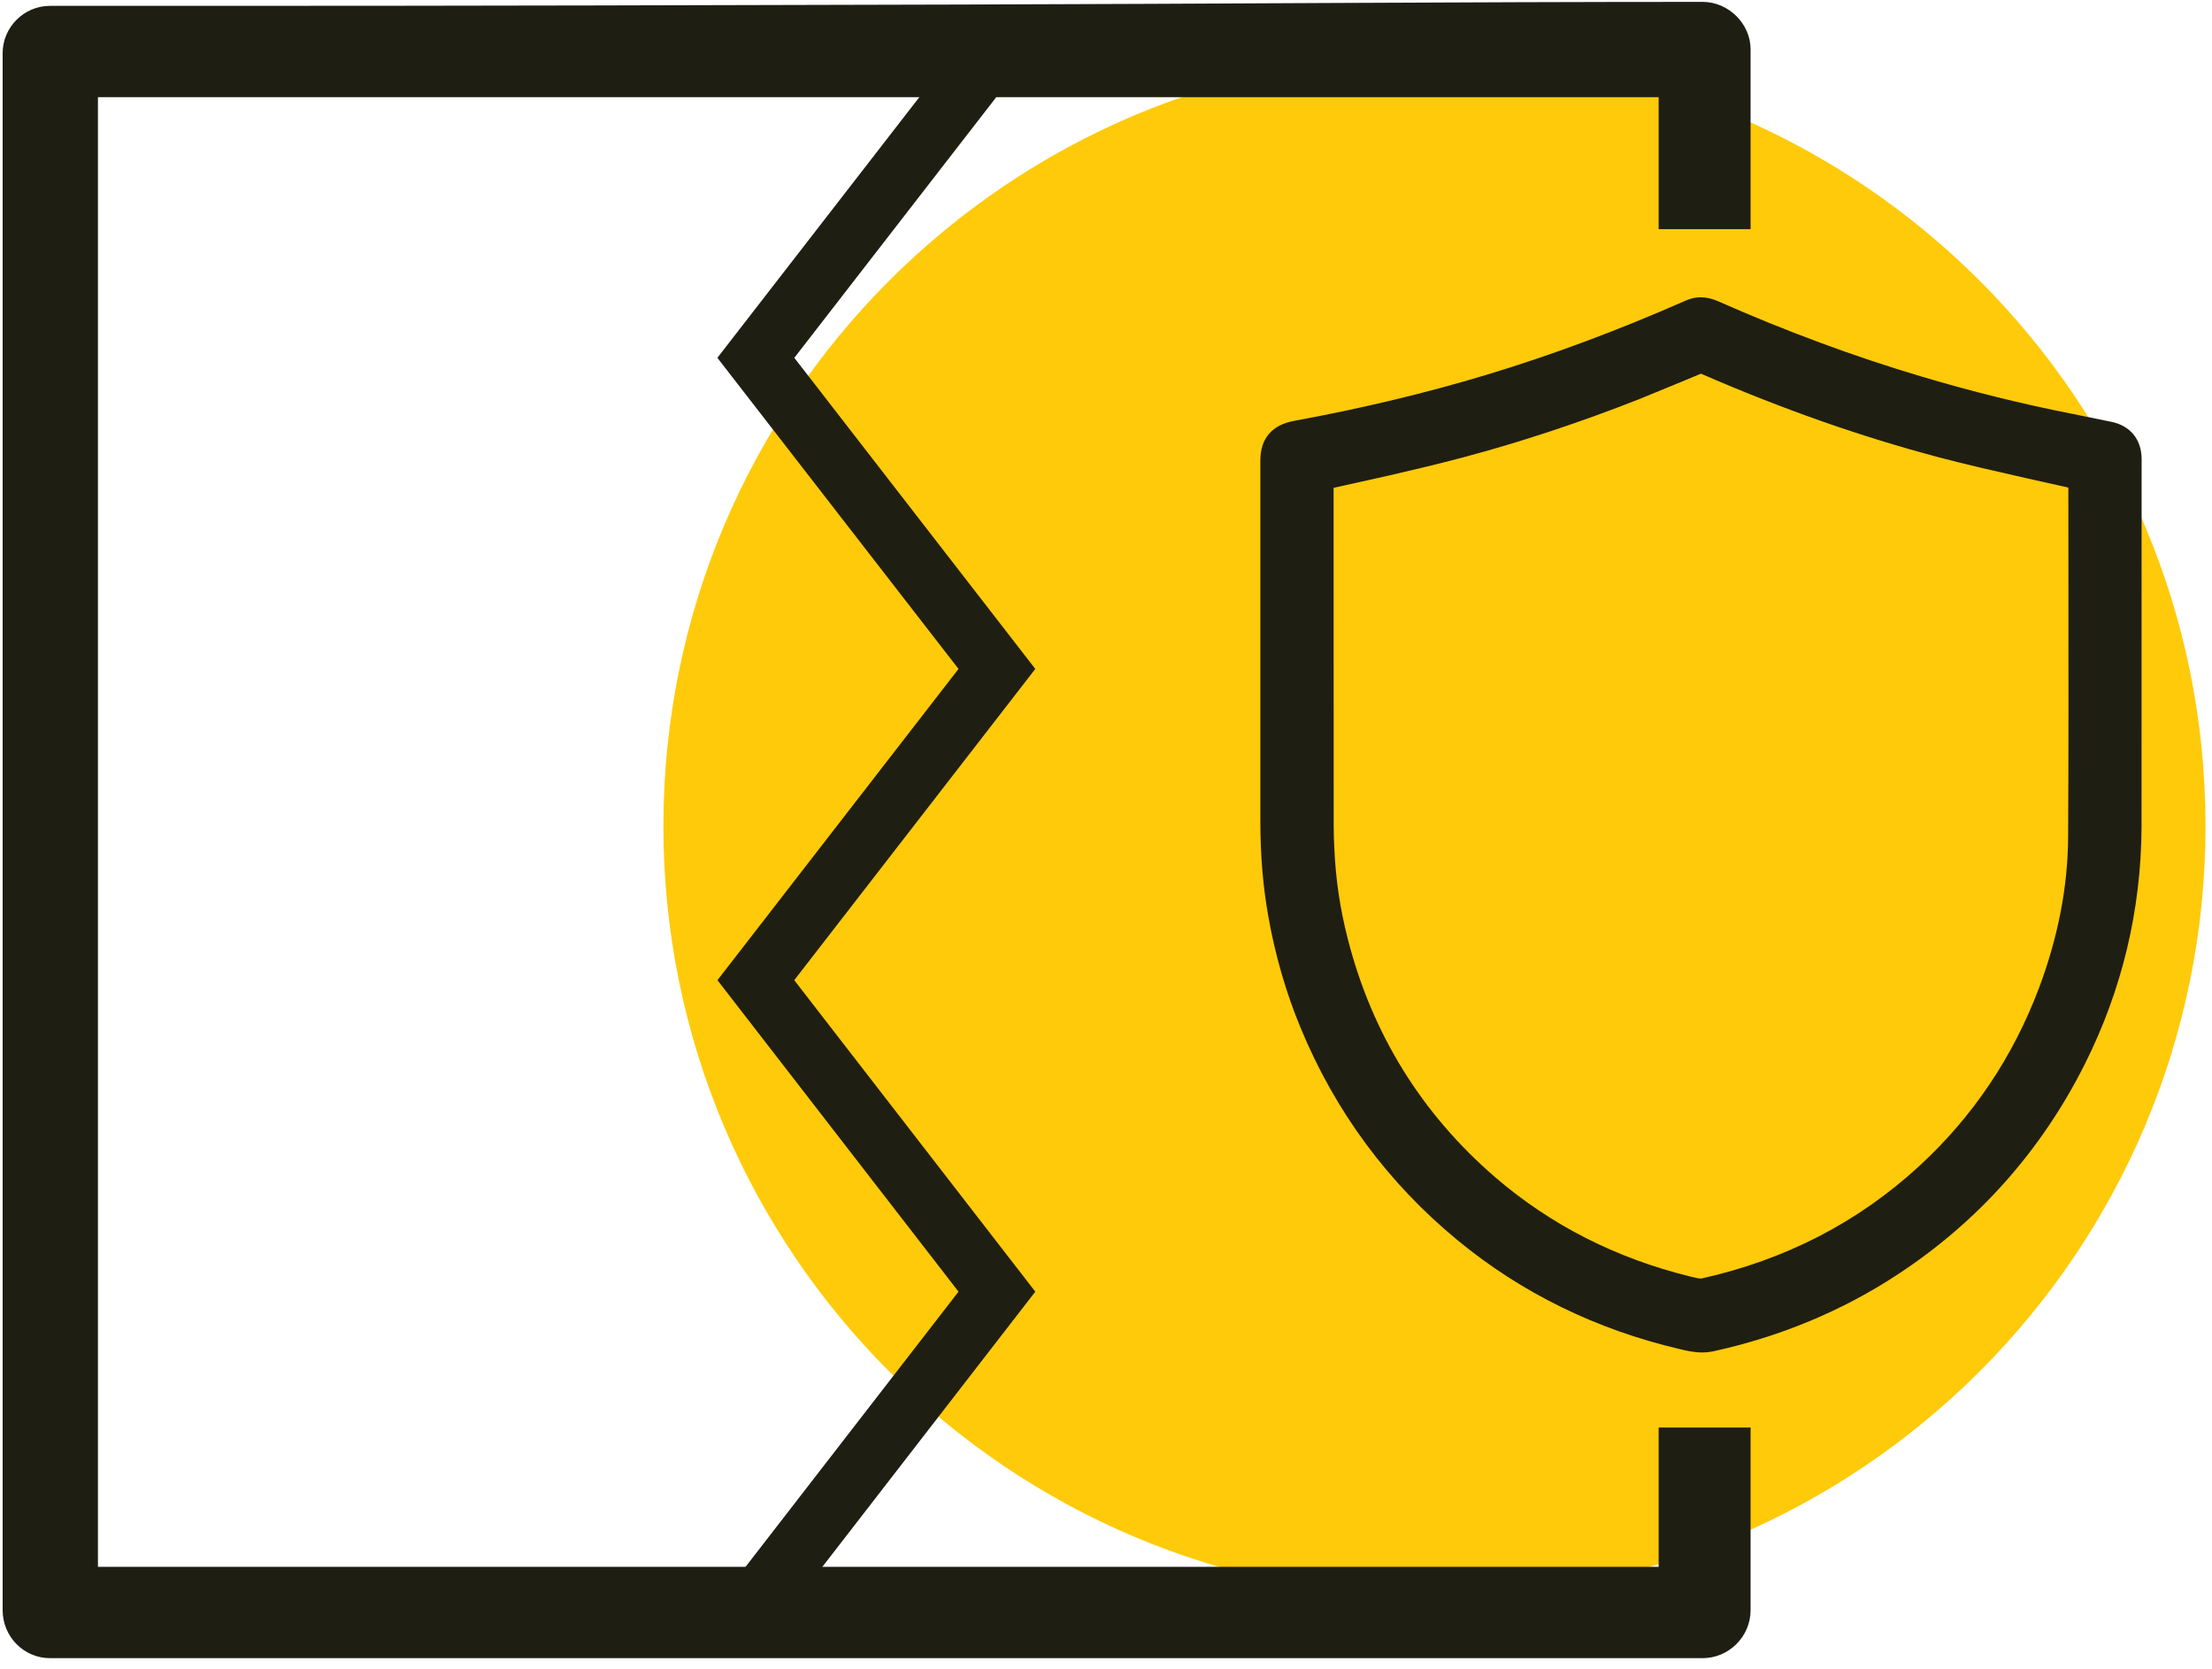
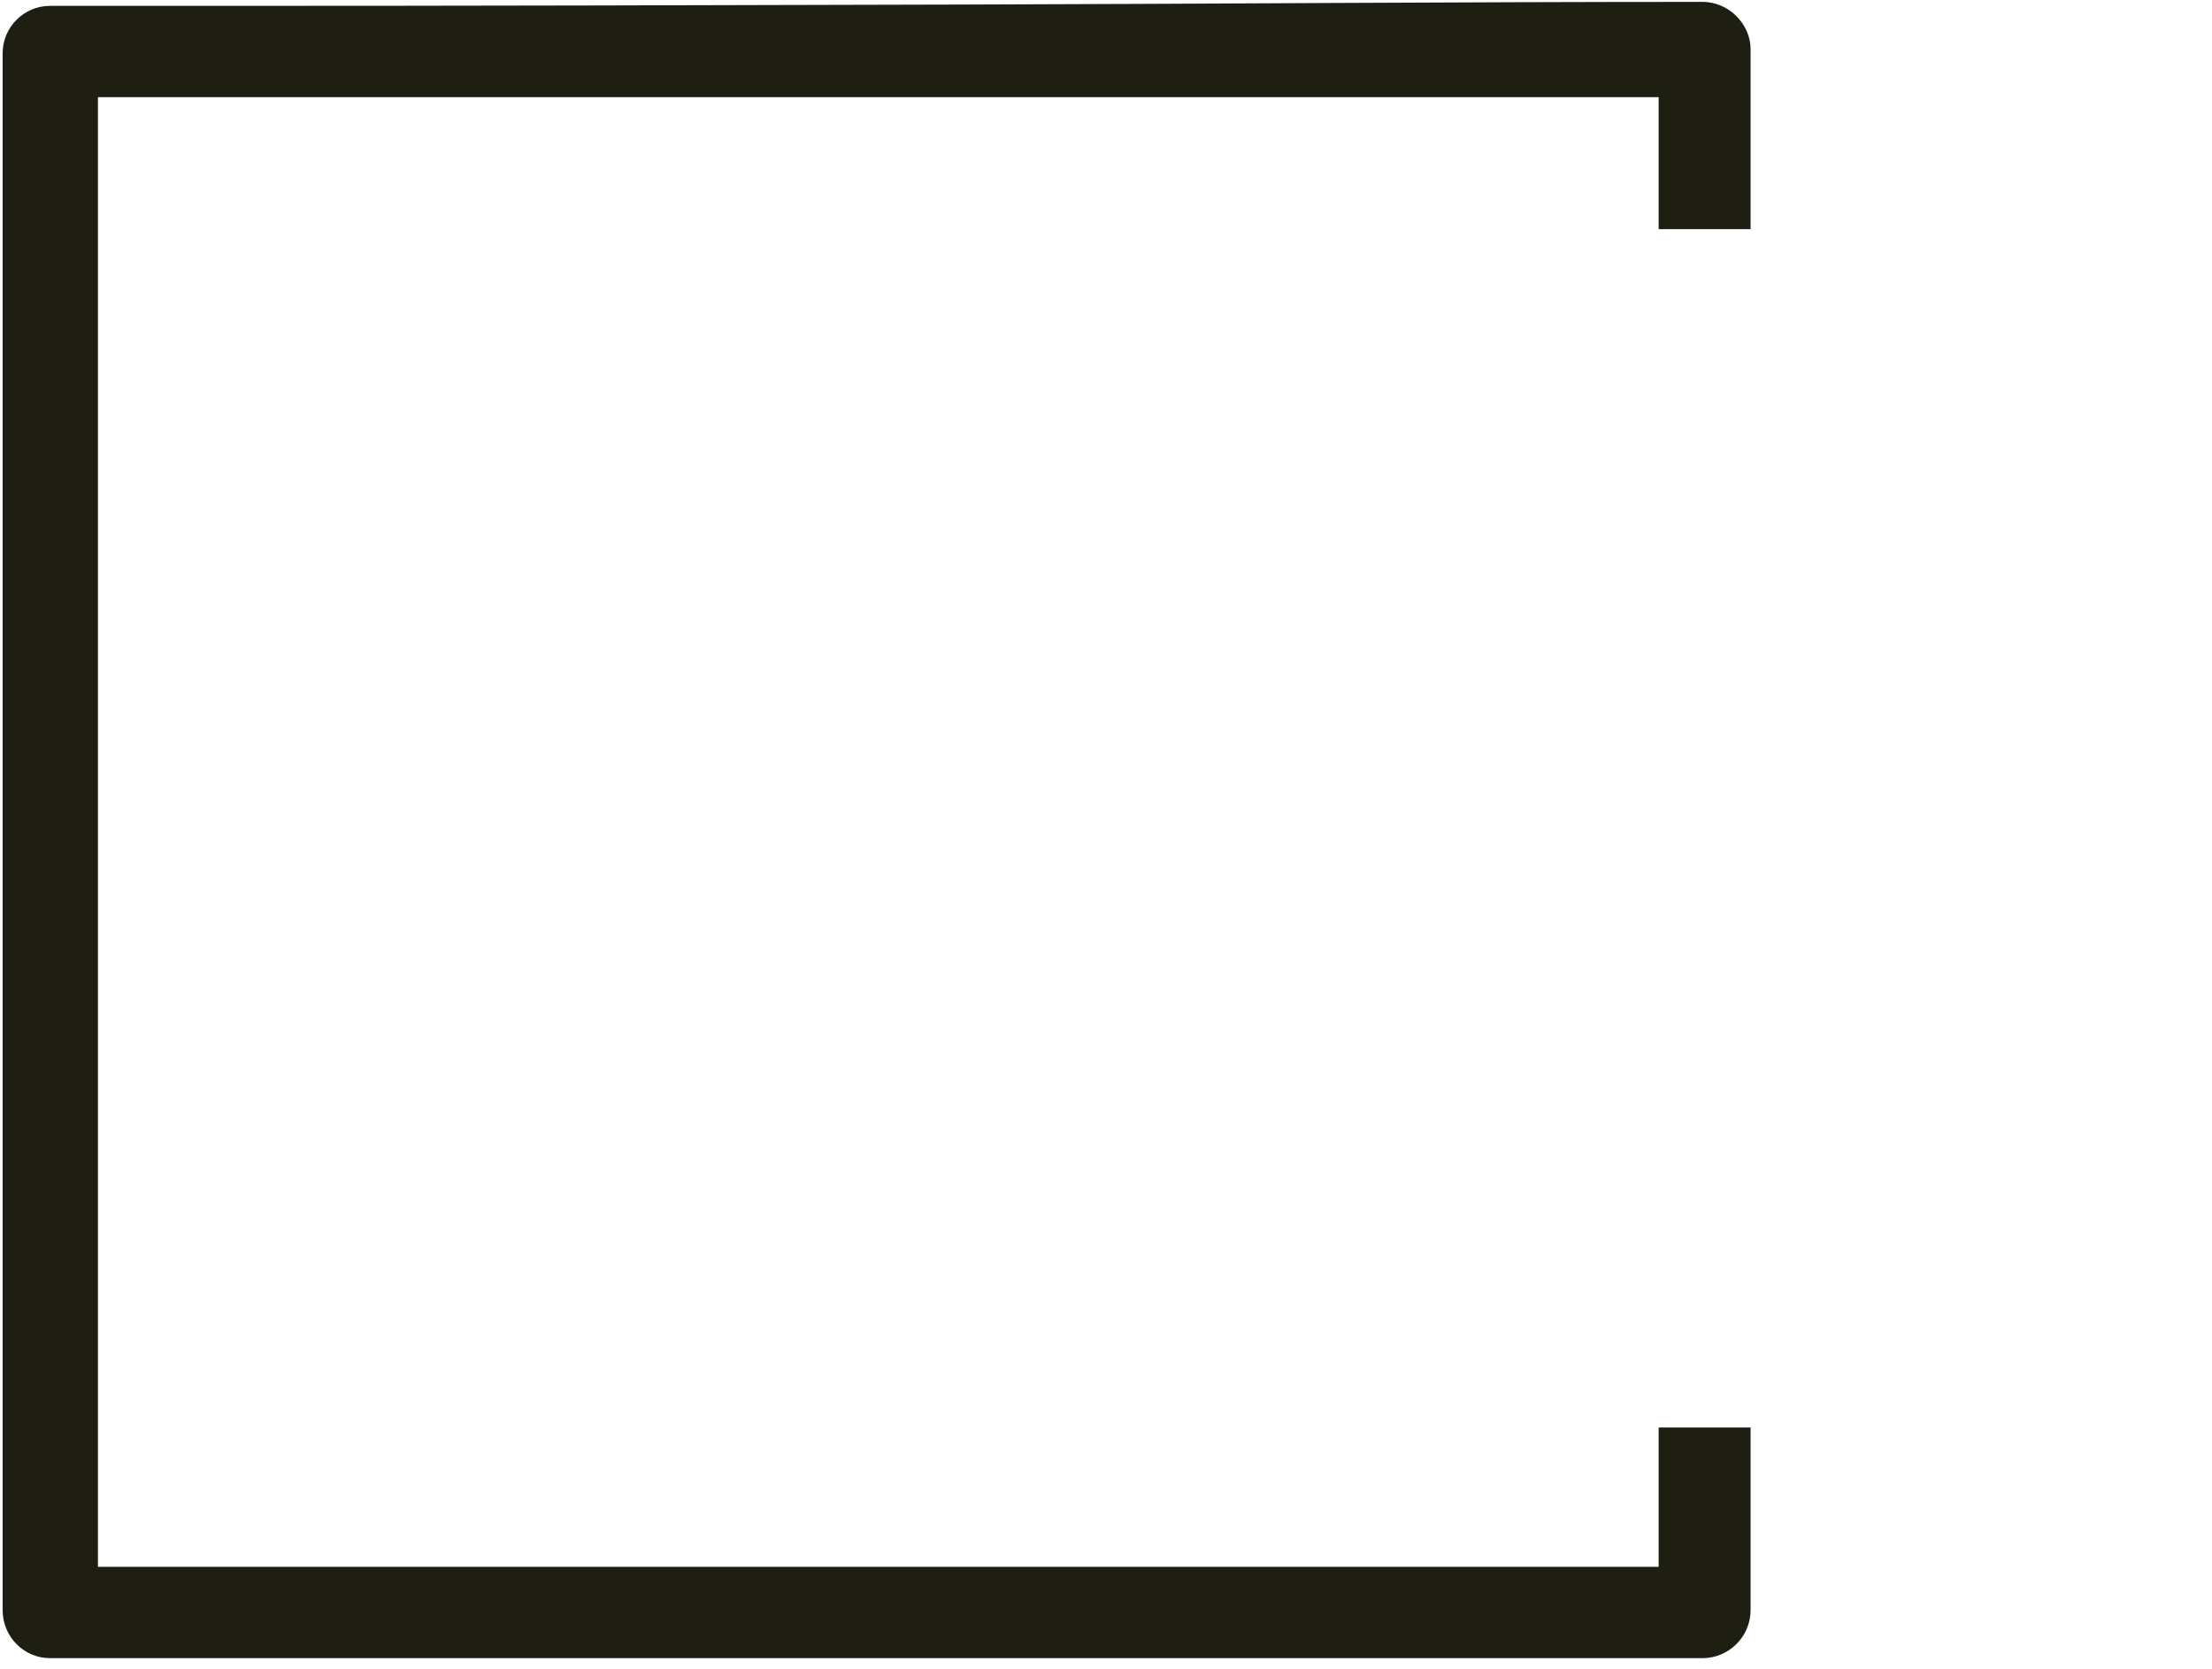
<svg xmlns="http://www.w3.org/2000/svg" width="100%" height="100%" viewBox="0 0 118 89" version="1.1" xml:space="preserve" style="fill-rule:evenodd;clip-rule:evenodd;stroke-linejoin:round;stroke-miterlimit:2;">
  <g transform="matrix(1,0,0,1,-1737.94,-1264.58)">
    <g transform="matrix(4.167,0,0,4.167,0,0)">
      <g transform="matrix(0,-1,-1,0,435.436,304.177)">
-         <path d="M-9.871,-9.871C-15.323,-9.871 -19.744,-5.451 -19.744,0.001C-19.744,5.453 -15.323,9.871 -9.871,9.871C-4.419,9.871 0.001,5.453 0.001,0.001C0.001,-5.451 -4.419,-9.871 -9.871,-9.871" style="fill:rgb(255,202,9);fill-rule:nonzero;" />
-       </g>
+         </g>
      <g transform="matrix(1,0,0,1,438.869,324.699)">
        <path d="M0,-21.2C-3.165,-21.2 -6.321,-21.174 -9.478,-21.166C-12.643,-21.157 -15.808,-21.149 -18.981,-21.149L-21.157,-21.149C-21.49,-21.149 -21.763,-20.876 -21.763,-20.543L-21.763,-0.615C-21.763,-0.273 -21.49,0 -21.157,0L0,0C0.333,0 0.614,-0.273 0.614,-0.615L0.614,-2.952L-0.563,-2.952L-0.563,-1.169L-20.543,-1.169L-20.543,-19.98L-0.563,-19.98L-0.563,-18.291L0.614,-18.291L0.614,-20.594C0.614,-20.918 0.333,-21.2 0,-21.2" style="fill:rgb(31,30,18);fill-rule:nonzero;" />
      </g>
      <g transform="matrix(1,0,0,1,427.056,303.834)">
-         <path d="M0,20.399L-0.615,19.923L2.287,16.174L-0.799,12.187L2.287,8.203L-0.8,4.221L2.471,0L3.086,0.477L0.185,4.221L3.27,8.203L0.184,12.187L3.27,16.174L0,20.399Z" style="fill:rgb(31,30,18);fill-rule:nonzero;" />
-       </g>
+         </g>
      <g transform="matrix(1,0,0,1,438.706,308.253)">
-         <path d="M0,11.56C-0.943,11.328 -1.779,10.903 -2.486,10.296C-3.433,9.482 -4.071,8.452 -4.381,7.234C-4.476,6.861 -4.533,6.494 -4.551,6.097C-4.556,6.001 -4.56,5.904 -4.56,5.808L-4.561,1.466L-3.868,1.312C-3.551,1.238 -3.232,1.164 -2.917,1.08C-2.174,0.883 -1.411,0.631 -0.649,0.331C-0.491,0.268 0.142,0.005 0.142,0.005C1.19,0.461 2.189,0.811 3.193,1.077C3.553,1.172 3.916,1.254 4.309,1.343L4.845,1.463L4.846,2.724C4.847,3.795 4.848,4.866 4.842,5.937C4.839,6.57 4.713,7.22 4.468,7.871C4.136,8.752 3.62,9.519 2.933,10.15C2.156,10.864 1.226,11.347 0.145,11.587C0.109,11.587 0.061,11.575 0,11.56M5.395,0.621L4.89,0.518C4.259,0.394 3.61,0.234 2.96,0.04C2.102,-0.215 1.227,-0.539 0.359,-0.923C0.283,-0.956 0.212,-0.973 0.139,-0.973C0.073,-0.973 0.007,-0.958 -0.055,-0.93C-0.915,-0.551 -1.773,-0.231 -2.606,0.02C-3.374,0.252 -4.2,0.45 -5.063,0.608C-5.352,0.661 -5.499,0.833 -5.499,1.12L-5.499,5.725C-5.499,6.164 -5.466,6.567 -5.396,6.957C-5.309,7.448 -5.171,7.925 -4.985,8.375C-4.542,9.448 -3.864,10.365 -2.969,11.101C-2.152,11.773 -1.199,12.239 -0.135,12.489C-0.044,12.511 0.051,12.533 0.156,12.533C0.207,12.533 0.254,12.528 0.301,12.518C1.155,12.331 1.944,12.003 2.649,11.542C3.688,10.863 4.497,9.954 5.056,8.842C5.532,7.893 5.776,6.873 5.782,5.812L5.783,1.095C5.782,0.847 5.637,0.67 5.395,0.621" style="fill:rgb(31,30,18);fill-rule:nonzero;" />
-       </g>
+         </g>
    </g>
  </g>
</svg>